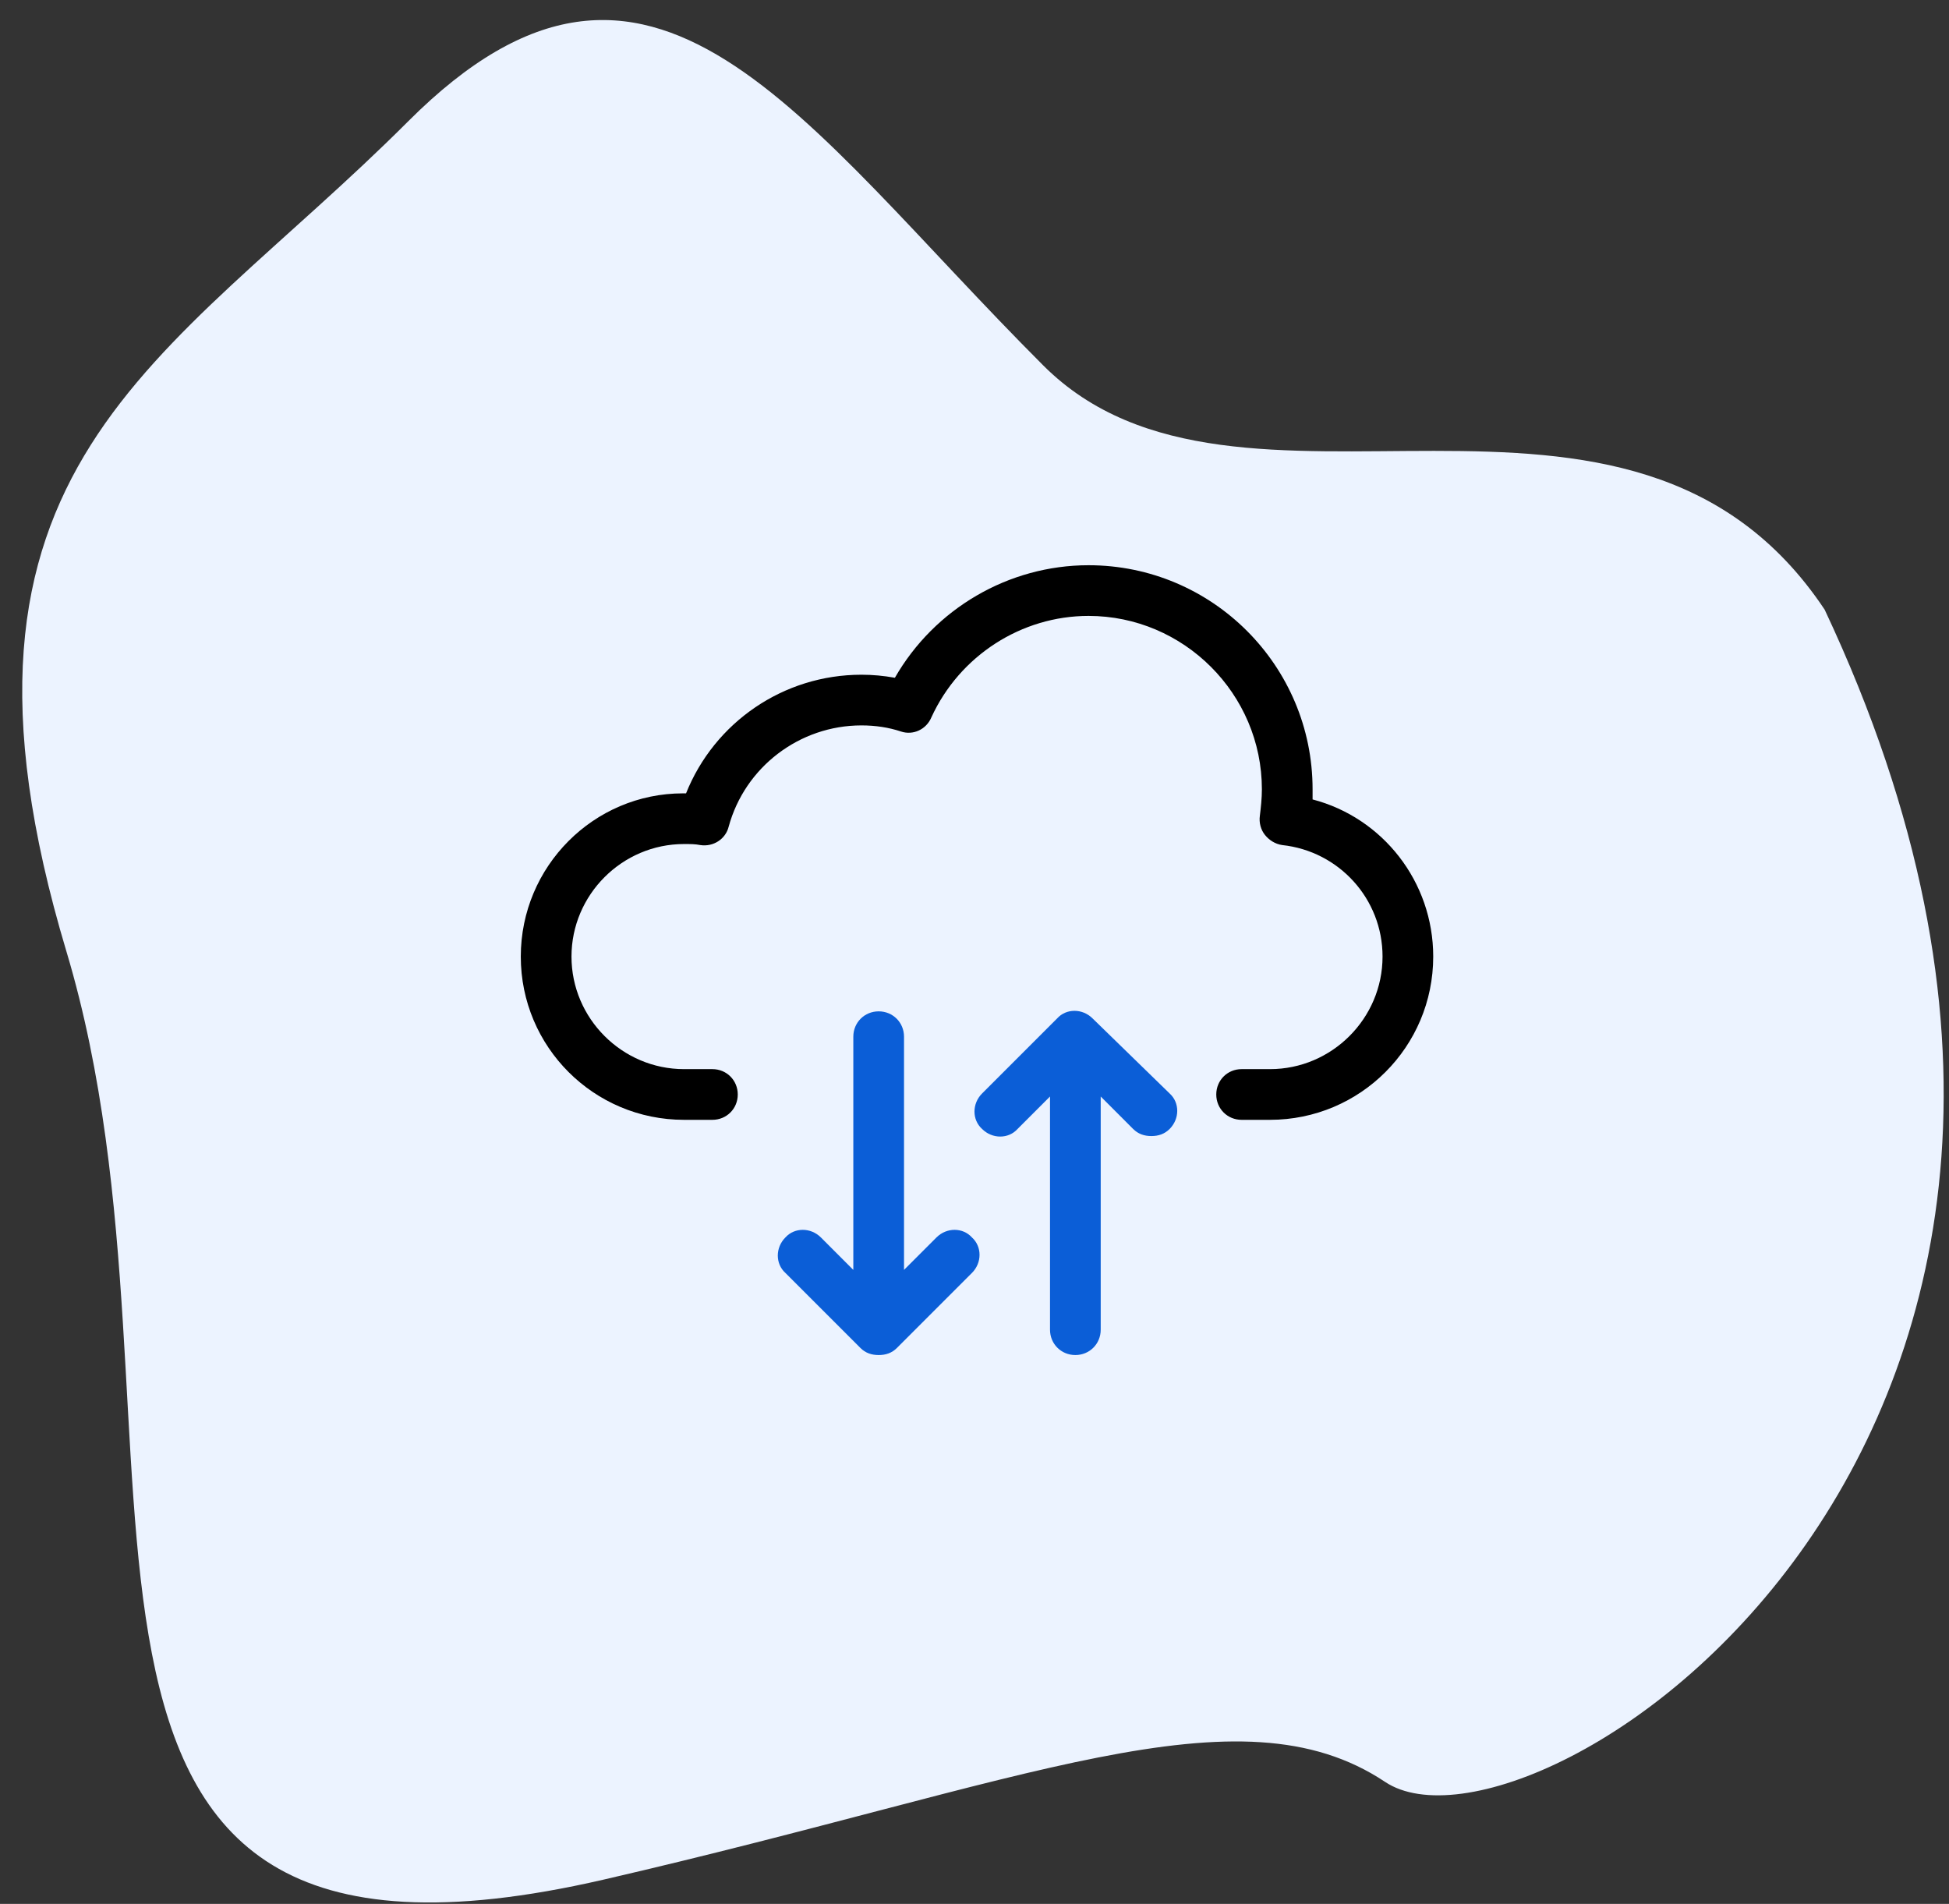
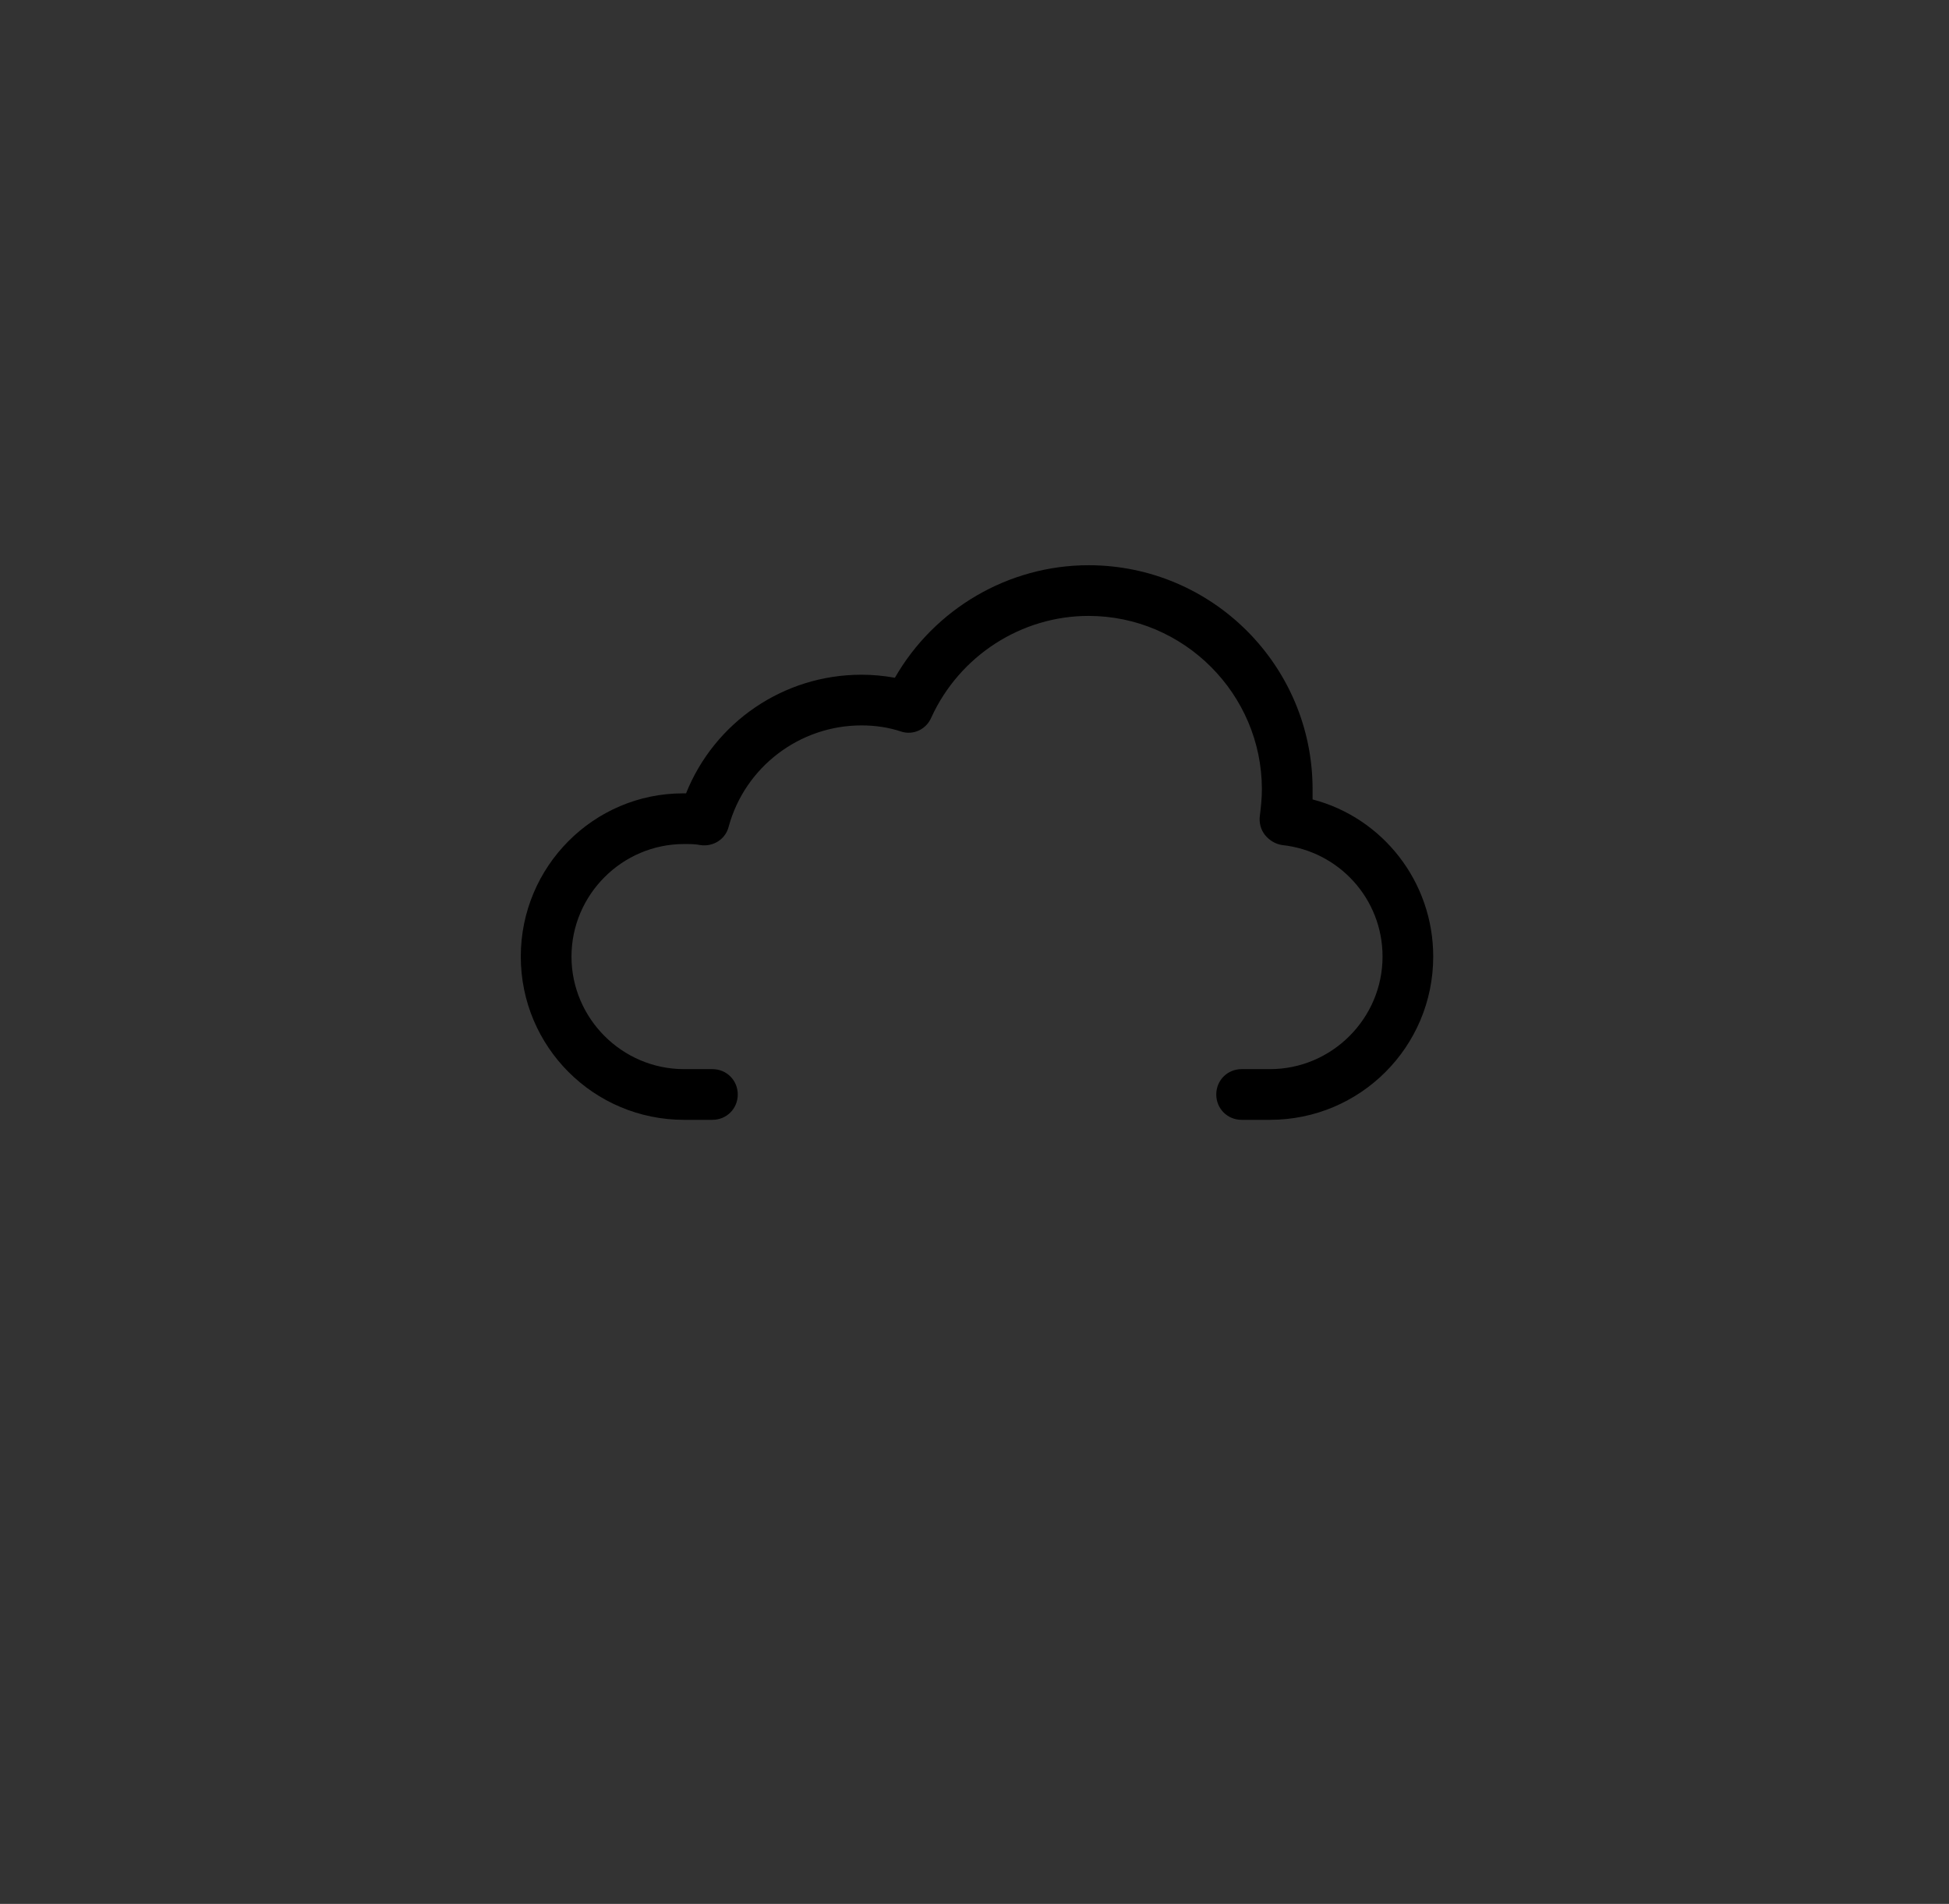
<svg xmlns="http://www.w3.org/2000/svg" fill="none" height="84" viewBox="0 0 86 84" width="86">
  <rect x="0" y="0" width="86" height="84" fill="#333333" stroke="none" />
-   <path d="M46.033 16.122C54.653 24.742 71.893 13.967 80.513 26.897C97.753 63.532 67.583 82.928 61.118 78.618C54.653 74.308 45.314 78.618 26.638 82.928C-1.378 89.393 9.397 63.532 2.932 41.982C-3.533 20.432 7.242 16.122 18.017 5.347C28.793 -5.428 35.258 5.347 46.033 16.122Z" fill="#ECF3FF" />
-   <path d="M48.211 44.934C47.763 44.486 47.047 44.486 46.645 44.934L43.335 48.244C42.887 48.691 42.887 49.407 43.335 49.81C43.782 50.257 44.498 50.257 44.9 49.81L46.332 48.378V58.667C46.332 59.293 46.824 59.785 47.45 59.785C48.076 59.785 48.569 59.293 48.569 58.667V48.378L50 49.81C50.224 50.033 50.492 50.123 50.805 50.123C51.118 50.123 51.387 50.033 51.61 49.81C52.058 49.362 52.058 48.647 51.61 48.244L48.211 44.934Z" fill="#0B5ED7" />
-   <path d="M41.322 54.596L39.89 56.028V45.739C39.89 45.113 39.398 44.621 38.772 44.621C38.145 44.621 37.653 45.113 37.653 45.739V56.028L36.222 54.596C35.774 54.149 35.059 54.149 34.656 54.596C34.209 55.044 34.209 55.759 34.656 56.162L37.966 59.472C38.19 59.696 38.459 59.785 38.772 59.785C39.085 59.785 39.353 59.696 39.577 59.472L42.887 56.162C43.334 55.715 43.334 54.999 42.887 54.596C42.485 54.149 41.769 54.149 41.322 54.596Z" fill="#0B5ED7" />
  <path d="M57.918 35.271C57.918 35.137 57.918 34.958 57.918 34.824C57.918 29.366 53.489 24.938 48.032 24.938C44.498 24.938 41.232 26.861 39.487 29.903C38.995 29.814 38.503 29.769 38.011 29.769C34.567 29.769 31.525 31.871 30.272 35.003C30.227 35.003 30.183 35.003 30.138 35.003C26.201 35.003 22.98 38.224 22.98 42.205C22.98 46.186 26.201 49.407 30.183 49.407H31.435C32.062 49.407 32.554 48.915 32.554 48.289C32.554 47.663 32.062 47.17 31.435 47.17H30.183C27.454 47.17 25.217 44.934 25.217 42.205C25.217 39.476 27.454 37.239 30.183 37.239C30.451 37.239 30.675 37.239 30.898 37.284C31.48 37.374 32.017 37.016 32.151 36.479C32.867 33.84 35.282 32.005 38.011 32.005C38.638 32.005 39.219 32.095 39.756 32.274C40.293 32.453 40.874 32.184 41.098 31.648C42.35 28.919 45.079 27.174 48.032 27.174C52.237 27.174 55.681 30.619 55.681 34.824C55.681 35.226 55.636 35.629 55.592 35.987C55.547 36.3 55.636 36.613 55.816 36.837C55.994 37.06 56.263 37.239 56.576 37.284C59.081 37.553 61.005 39.655 61.005 42.205C61.005 44.934 58.768 47.17 56.039 47.17H54.787C54.16 47.17 53.668 47.663 53.668 48.289C53.668 48.915 54.16 49.407 54.787 49.407H56.039C60.02 49.407 63.241 46.186 63.241 42.205C63.241 38.895 61.005 36.076 57.918 35.271Z" fill="black" />
</svg>